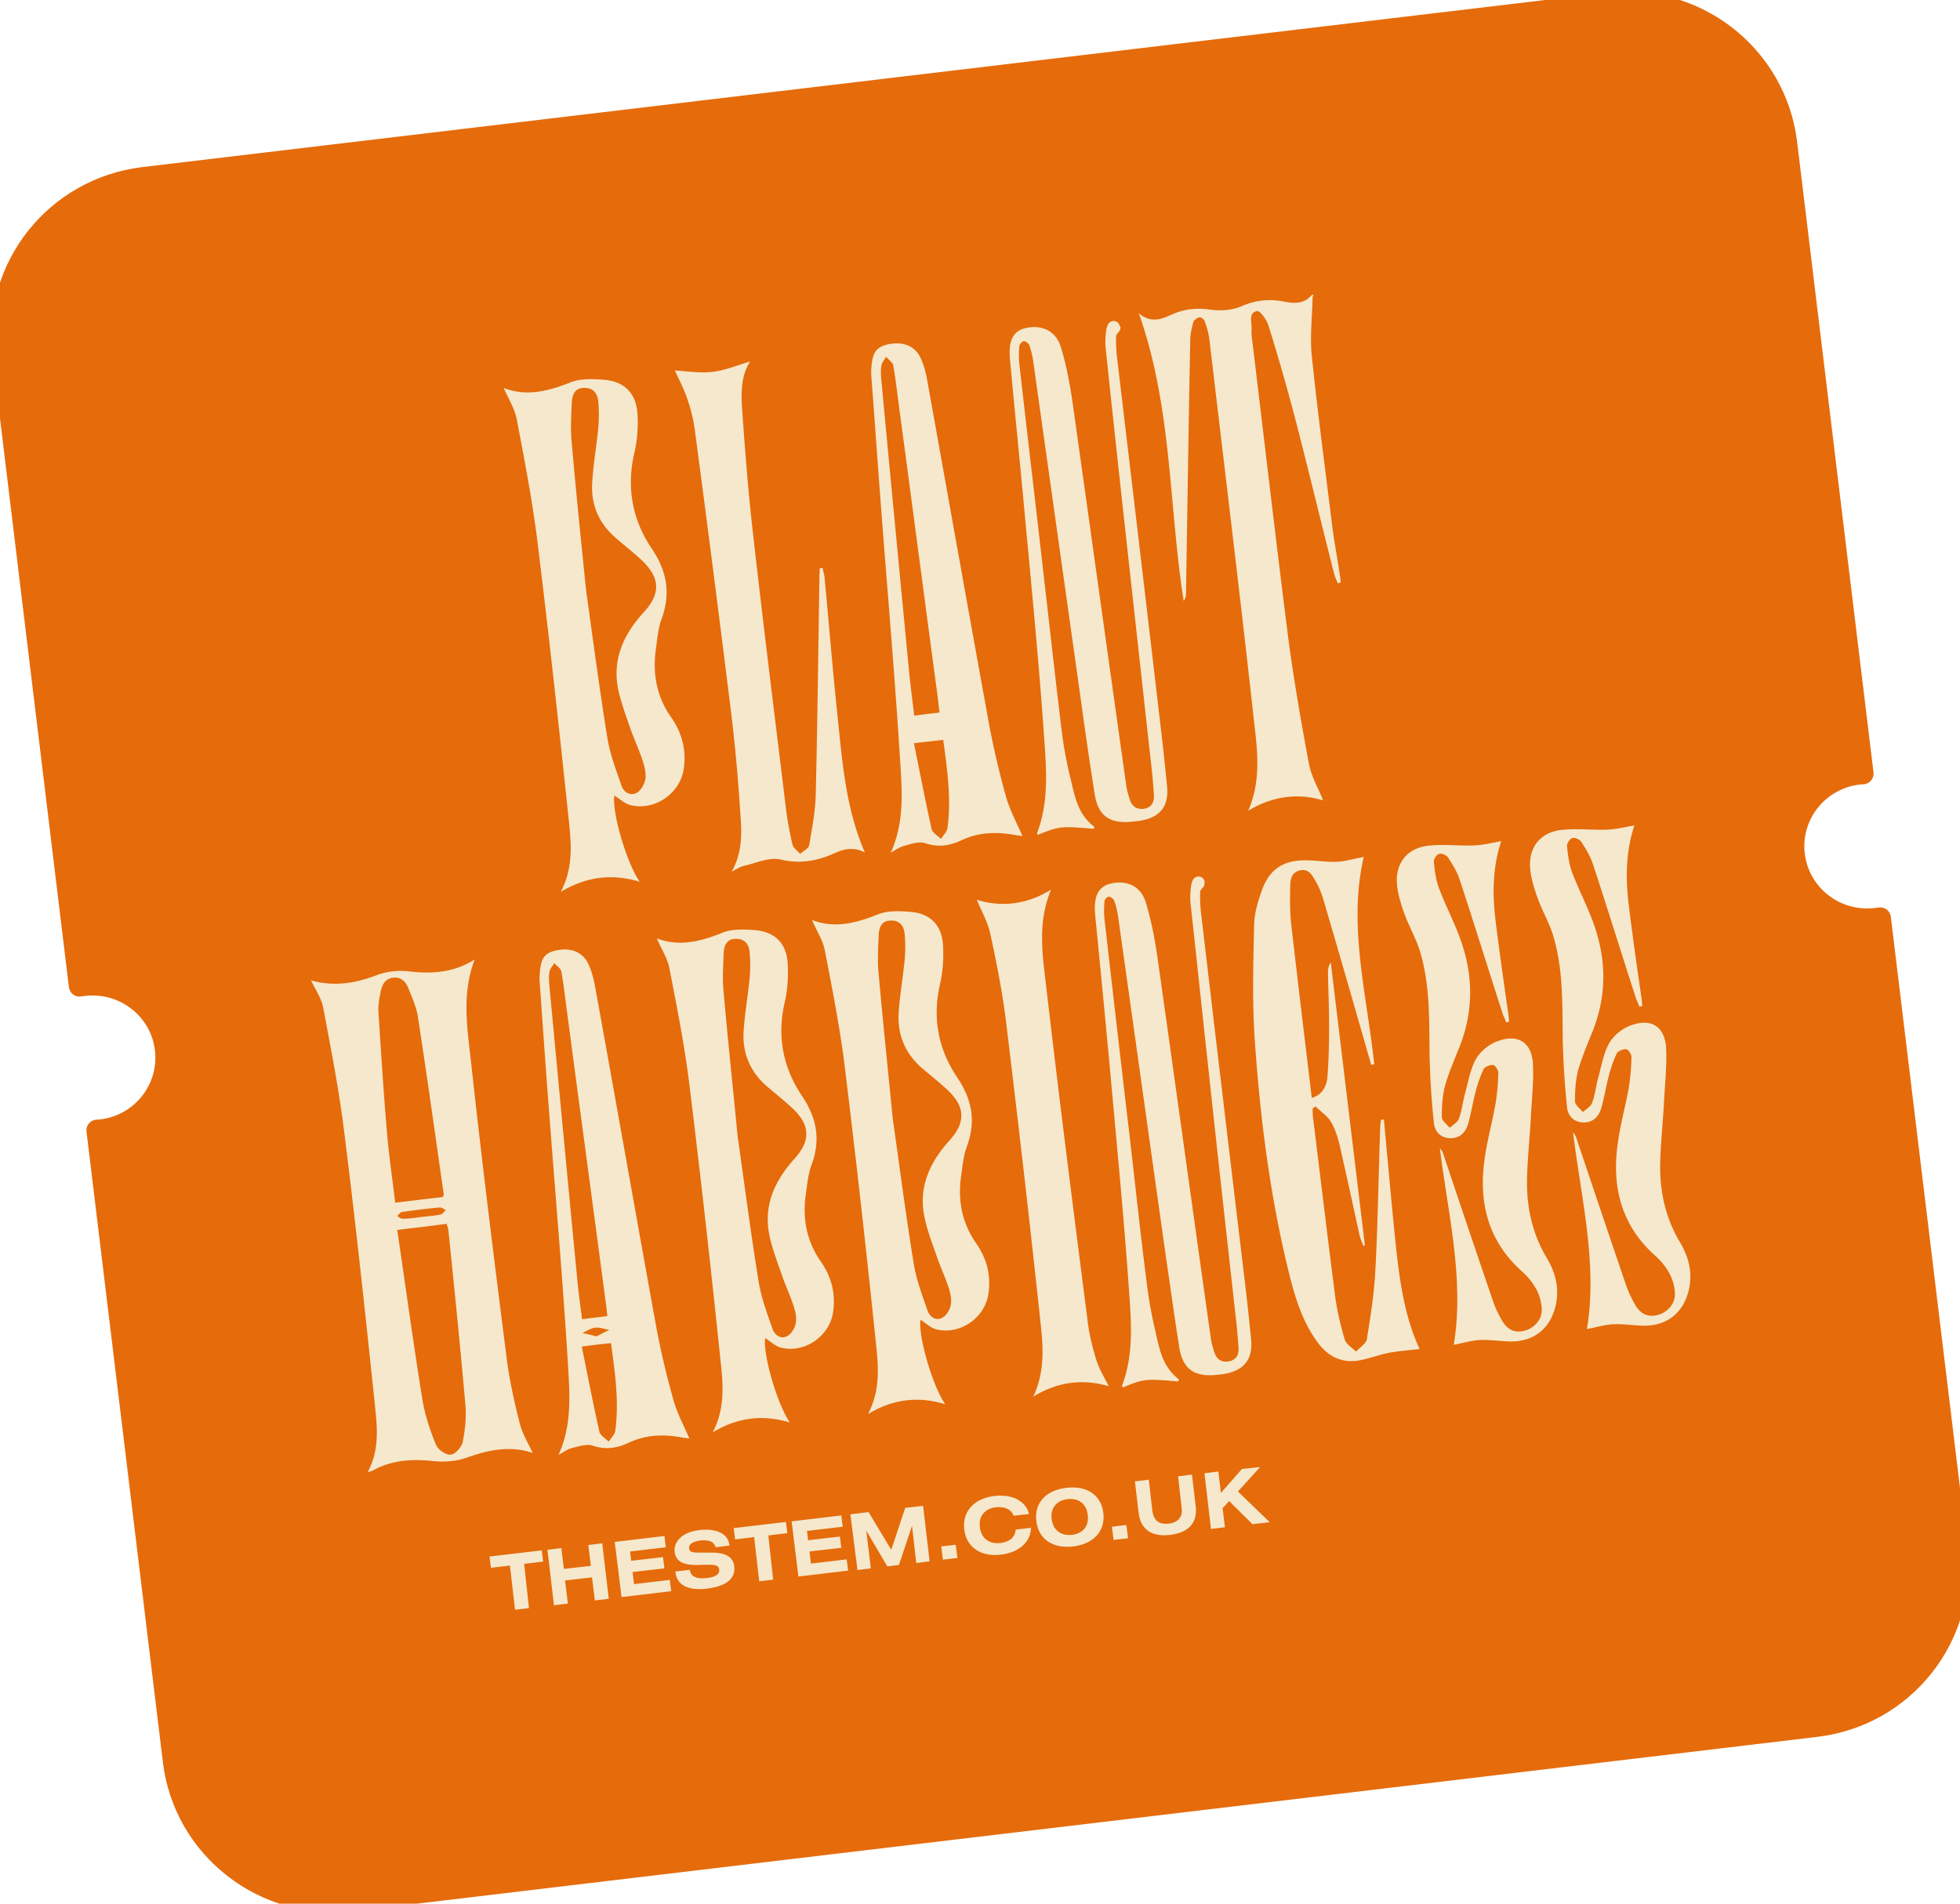
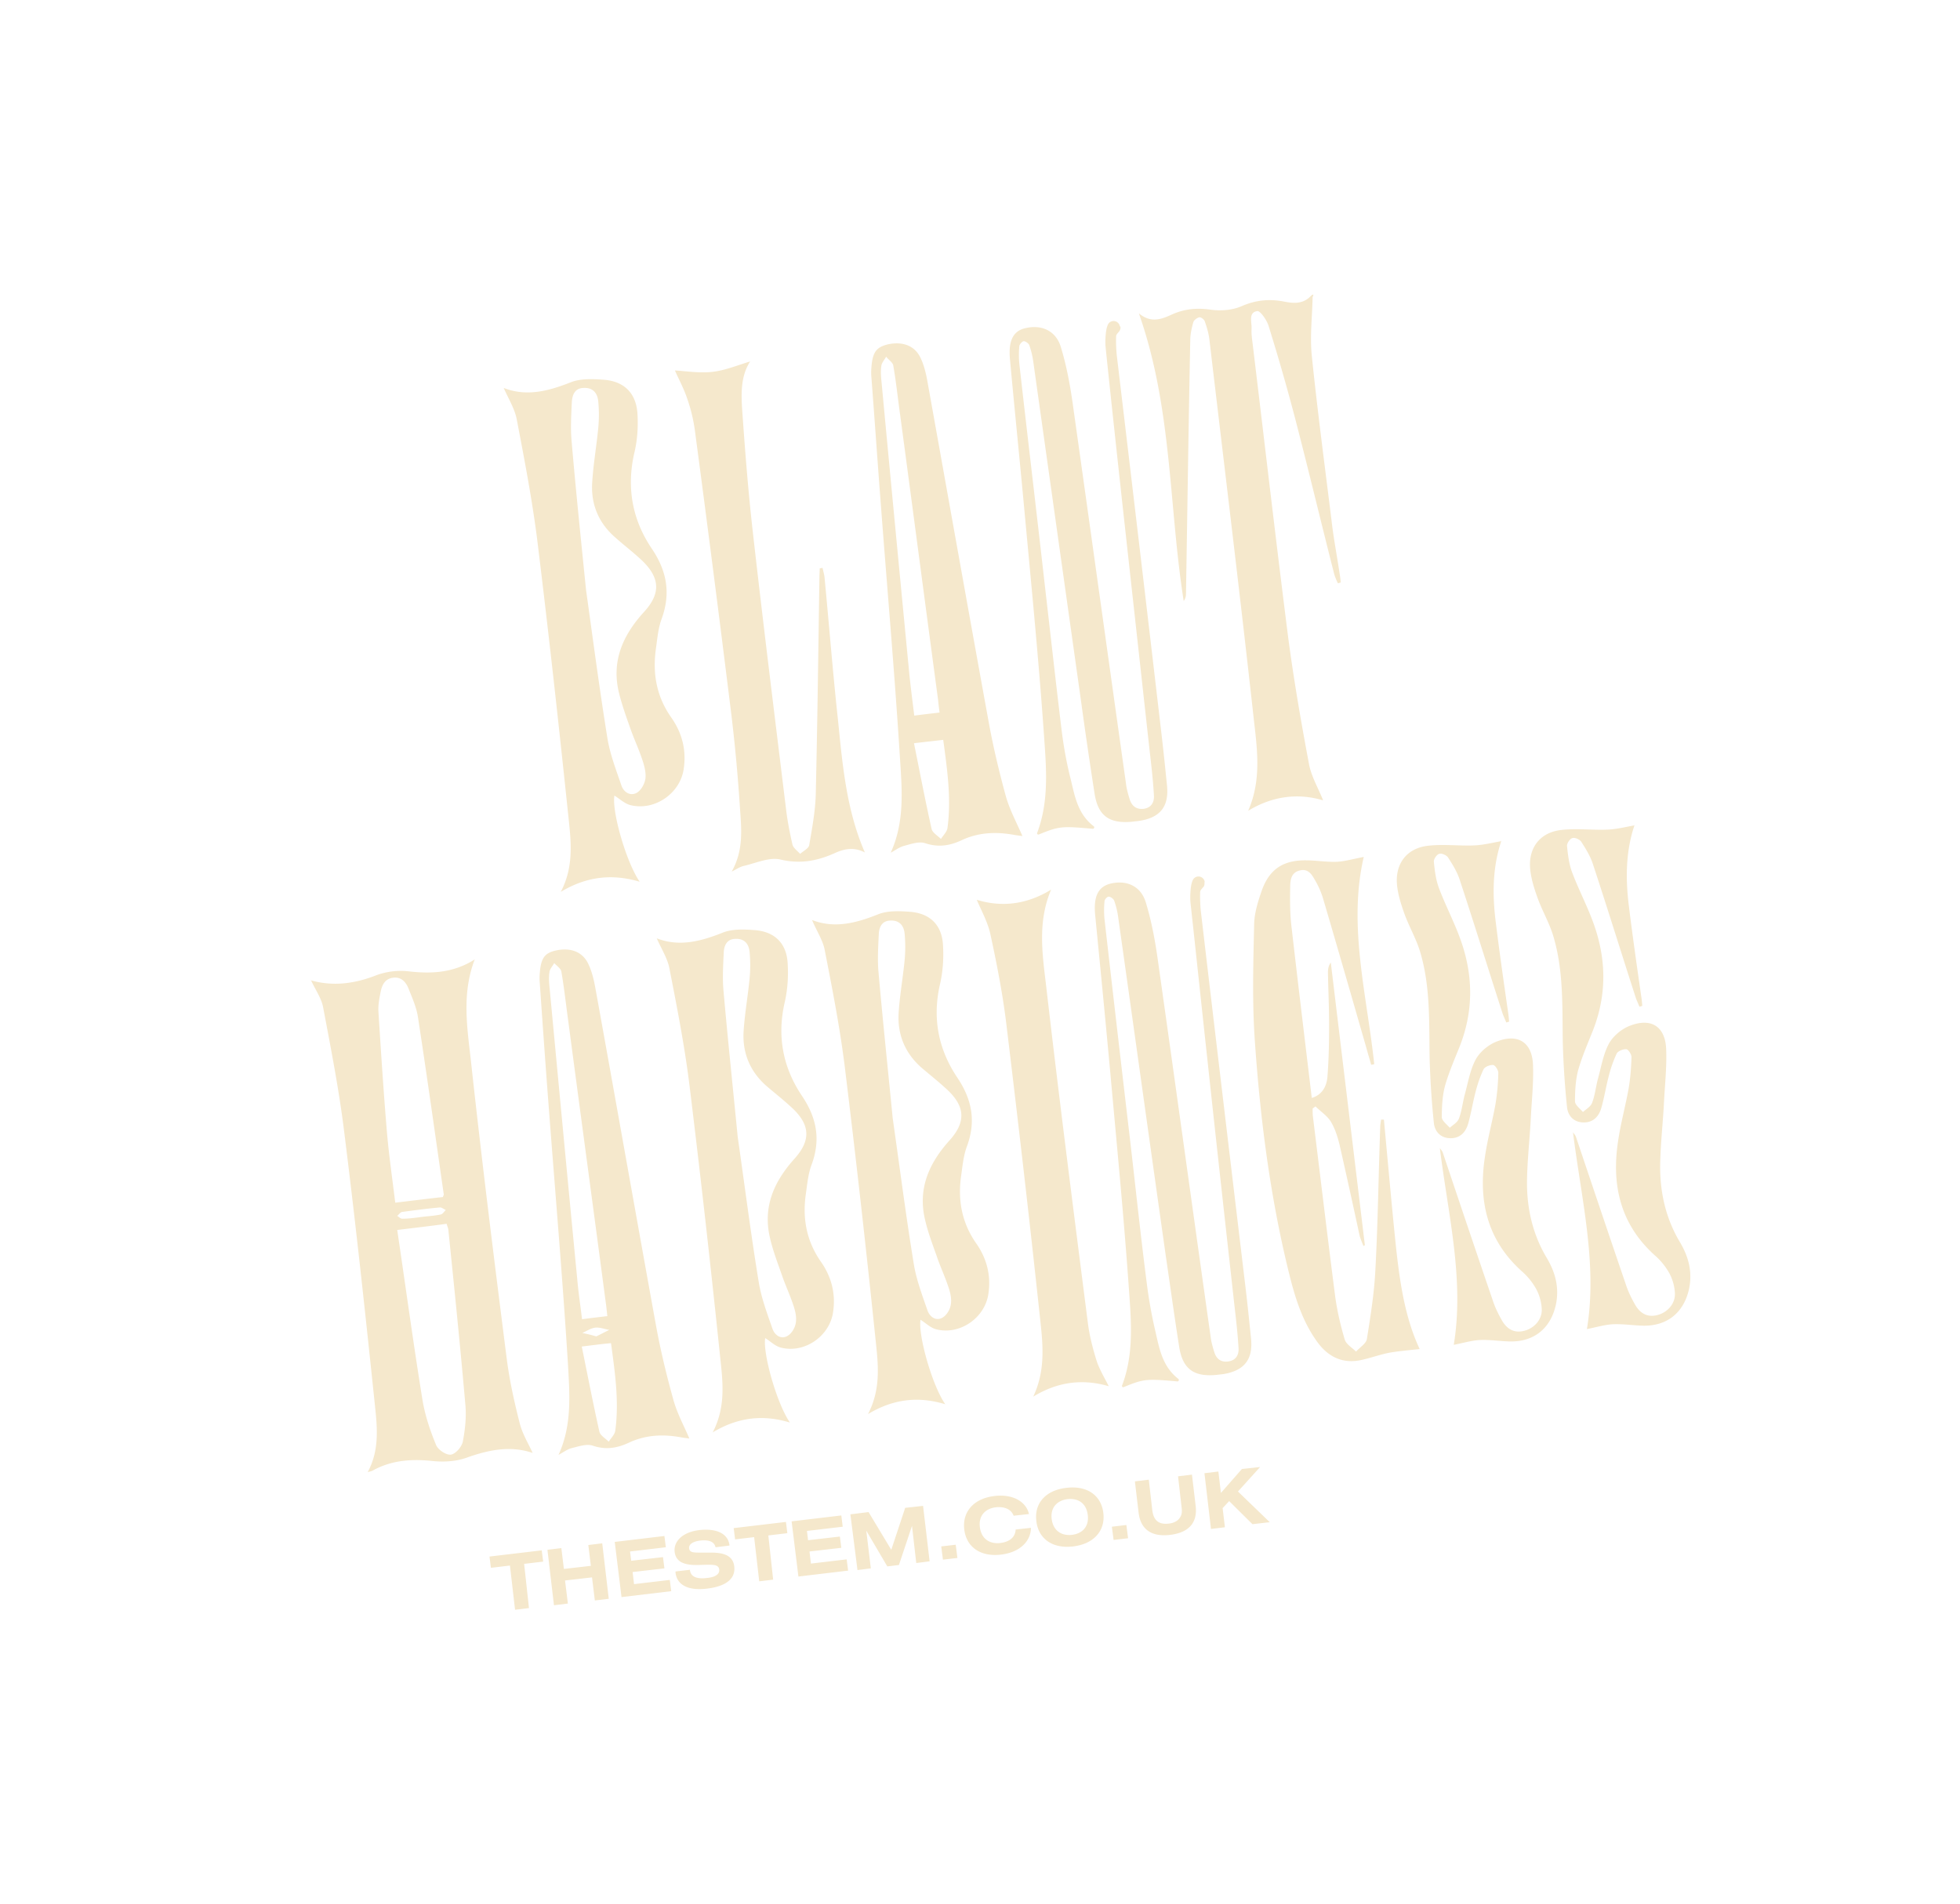
<svg xmlns="http://www.w3.org/2000/svg" width="140" height="136" viewBox="0 0 140 136" fill="none">
  <g clip-path="url(#a)">
-     <path d="M128.156 61.081c.345 2.856 2.961 4.888 5.841 4.546.101-.02.203-.02.304-.04l5.456 45.051c.75 6.255-3.732 11.947-10.06 12.691l-104.508 12.45c-6.307.744-12.047-3.721-12.797-9.976L6.936 80.751c.102 0 .203-.02.305-.02 2.88-.342 4.928-2.936 4.583-5.792s-2.961-4.887-5.84-4.546c-.102.02-.204.02-.305.04L.223 25.383c-.75-6.275 3.752-11.947 10.06-12.691L114.81.24c6.308-.744 12.027 3.701 12.797 9.976l5.456 45.052c-.101 0-.203.02-.304.02-2.9.342-4.949 2.936-4.604 5.792" fill="#E56B0B" stroke="#E66B0B" stroke-width="1.526" stroke-miterlimit="10" stroke-linecap="round" stroke-linejoin="round" />
    <path d="M35.979 27.715c1.642.643 3.204.221 4.786-.402.71-.282 1.602-.242 2.393-.181 1.44.12 2.271.965 2.373 2.393.06.945 0 1.91-.223 2.836-.568 2.474-.142 4.767 1.237 6.818 1.095 1.609 1.38 3.218.71 5.048-.244.664-.304 1.408-.406 2.132-.243 1.75.04 3.379 1.075 4.867.791 1.107 1.115 2.353.913 3.701-.244 1.75-2.069 3.017-3.793 2.595-.426-.101-.79-.463-1.156-.684-.203 1.086.832 4.746 1.805 6.154-1.967-.583-3.792-.382-5.638.724.953-1.81.73-3.62.548-5.35-.69-6.597-1.42-13.214-2.231-19.81-.365-2.877-.913-5.733-1.46-8.588-.142-.765-.589-1.469-.934-2.253m5.881 14.42c.487 3.48.953 7.04 1.521 10.56.183 1.166.629 2.312 1.014 3.439.162.462.629.764 1.095.502.304-.18.548-.623.609-.985.06-.422-.061-.905-.203-1.327-.243-.745-.568-1.448-.832-2.173-.304-.864-.628-1.75-.851-2.654-.548-2.253.263-4.103 1.784-5.773 1.258-1.367 1.136-2.514-.243-3.78-.568-.524-1.197-1.006-1.785-1.53-1.237-1.065-1.785-2.433-1.663-4.022.081-1.267.304-2.534.426-3.801a10 10 0 0 0 0-1.93c-.06-.584-.385-.986-1.054-.946-.63.02-.791.503-.832.985-.04.926-.101 1.85-.02 2.776.304 3.54.669 7.06 1.034 10.66m31.173 17.598c-.06-.02-.304-.04-.547-.08-1.298-.242-2.556-.202-3.773.361-.851.403-1.683.543-2.636.222-.426-.141-1.014.06-1.521.2-.304.081-.568.282-.933.483.994-2.192.811-4.424.67-6.617-.386-6.194-.934-12.389-1.4-18.583-.223-2.917-.426-5.853-.65-8.77a4 4 0 0 1 0-.683c.082-1.106.346-1.468 1.197-1.67 1.035-.22 1.907.101 2.312.966.244.503.386 1.086.487 1.65 1.46 8.124 2.9 16.23 4.38 24.355.325 1.79.751 3.58 1.238 5.35.284.986.79 1.91 1.176 2.816m-5.922-8.83c-.04-.342-.08-.623-.101-.885-.913-6.797-1.805-13.616-2.718-20.414-.162-1.166-.284-2.333-.487-3.5-.04-.22-.344-.401-.507-.623-.121.222-.324.443-.344.664-.061.382-.02.805.02 1.207.649 6.959 1.318 13.918 1.987 20.877.102.965.224 1.91.345 2.896.588-.08 1.136-.141 1.805-.221m-1.825 2.193c.426 2.111.811 4.123 1.257 6.114.061.281.426.483.67.724.162-.262.425-.503.466-.785.284-2.111-.02-4.183-.304-6.295-.67.08-1.258.141-2.09.242M61.776 60.9c-.73-.382-1.42-.281-2.089.02-1.278.584-2.515.825-3.955.483-.79-.18-1.744.262-2.616.463-.264.06-.487.221-.852.402.872-1.549.69-3.077.588-4.586a121 121 0 0 0-.608-6.596 2207 2207 0 0 0-2.596-20.234 11.5 11.5 0 0 0-.548-2.333c-.243-.744-.628-1.448-.892-2.051.77.04 1.724.201 2.657.1.933-.1 1.825-.482 2.718-.744-.67 1.026-.65 2.273-.568 3.48.202 2.876.425 5.752.75 8.628.75 6.657 1.582 13.314 2.393 19.972.102.824.264 1.629.446 2.433.061.241.345.443.548.664.223-.201.608-.382.649-.624.203-1.186.426-2.373.466-3.56.122-5.188.183-10.377.264-15.566 0-.222.02-.423.02-.644.061-.02.142-.02.203-.04.04.22.122.462.142.684.325 3.378.588 6.757.953 10.116.325 3.198.589 6.456 1.927 9.533m31.983-39.722h.04c0-.06 0-.1.02-.14-.06.02-.121.04-.162.08-.568.624-1.257.563-1.967.422-1.055-.2-2.008-.1-3.022.342-.649.282-1.48.342-2.19.242-.974-.141-1.846-.06-2.718.321-.75.342-1.521.684-2.413-.06 2.393 6.778 2.13 13.757 3.204 20.555a.88.88 0 0 0 .162-.523c.102-6.034.183-12.067.305-18.081 0-.442.1-.905.223-1.327.04-.141.263-.302.425-.342.122-.02.345.16.386.281.142.402.263.805.324 1.227 1.055 8.95 2.15 17.9 3.144 26.87.243 2.253.649 4.566-.365 6.879 1.785-1.086 3.61-1.267 5.354-.745-.324-.824-.811-1.649-.994-2.514-.568-3.016-1.095-6.053-1.5-9.11-.893-7.04-1.704-14.08-2.556-21.118-.04-.322-.081-.644-.06-.966.02-.462-.244-1.146.405-1.247.203-.04.69.644.811 1.066a148 148 0 0 1 1.866 6.496c.974 3.741 1.866 7.482 2.819 11.223.06.221.162.443.264.664.06-.02.142-.04.203-.06a7 7 0 0 0-.082-.644c-.182-1.247-.425-2.474-.567-3.72-.487-3.943-1.015-7.905-1.42-11.847-.142-1.428.04-2.836.06-4.224M80.03 23.33a.45.45 0 0 1-.122.383c-.082.1-.163.18-.183.281-.02.443 0 .905.04 1.348 1.076 9.05 2.15 18.1 3.205 27.151.142 1.207.264 2.394.385 3.6.163 1.529-.486 2.333-2.008 2.555l-.527.06c-1.602.14-2.393-.442-2.636-2.011-.345-2.213-.67-4.425-.974-6.657-1.136-8.065-2.271-16.15-3.407-24.216a5.8 5.8 0 0 0-.284-1.166c-.04-.12-.264-.282-.385-.282-.122 0-.305.221-.325.342q-.06.633 0 1.267c.588 5.23 1.217 10.459 1.805 15.688.406 3.5.791 6.999 1.217 10.499.142 1.146.345 2.292.629 3.419.304 1.227.487 2.534 1.663 3.439.081.06.02.18-.061.18-2.251-.2-2.413-.18-3.853.403a.09.09 0 0 1-.122-.12c.852-2.273.649-4.606.487-6.92-.365-5.228-.872-10.417-1.36-15.647-.344-3.76-.73-7.522-1.074-11.263-.122-1.307.223-2.01 1.075-2.212 1.136-.282 2.19.14 2.555 1.328.446 1.448.71 2.976.913 4.485 1.257 8.93 2.494 17.84 3.752 26.77.04.341.142.683.243 1.025.142.483.446.784 1.014.724.568-.08.771-.503.73-.986-.06-1.045-.182-2.111-.304-3.157L80.171 36c-.405-3.72-.811-7.441-1.196-11.162-.02-.181-.02-.342-.02-.523.02-.503.06-.865.182-1.126a.45.45 0 0 1 .852.14c.04-.02.04 0 .04 0M38.047 103.8c-1.602-.543-3.143-.221-4.725.342-.791.282-1.704.322-2.556.221-1.48-.141-2.86-.02-4.157.704-.081.04-.183.06-.345.101.831-1.529.69-3.118.527-4.666-.69-6.617-1.4-13.234-2.23-19.831-.366-2.917-.934-5.813-1.481-8.709-.122-.664-.568-1.267-.872-1.95-.081.06-.04 0-.02.02 1.622.462 3.163.24 4.705-.363a5.05 5.05 0 0 1 2.25-.281c1.664.2 3.246.12 4.767-.845-.974 2.534-.507 5.048-.243 7.522.77 7.04 1.642 14.039 2.535 21.058.202 1.548.547 3.097.933 4.605.202.745.588 1.368.912 2.072m-9.674-15.929c.609 4.103 1.156 8.145 1.805 12.148.183 1.106.548 2.192.974 3.218.142.342.71.724 1.054.684.325-.041.77-.543.852-.925.162-.865.264-1.75.183-2.635-.365-4.184-.791-8.347-1.217-12.51-.02-.14-.081-.261-.122-.422-1.136.16-2.23.281-3.529.442m-.142-1.95c1.197-.142 2.312-.282 3.407-.403.02-.1.061-.14.061-.181-.608-4.224-1.196-8.447-1.845-12.67-.102-.685-.406-1.369-.67-2.032-.182-.463-.507-.865-1.115-.785-.568.08-.77.503-.872.966-.102.502-.203 1.025-.162 1.528.182 2.856.365 5.732.608 8.588.142 1.65.385 3.299.588 4.988m1.846 1.025c.466-.06.933-.08 1.4-.181.141-.02.242-.201.364-.322-.142-.06-.284-.181-.405-.181-.913.08-1.826.201-2.718.322-.122.02-.223.18-.345.281.122.08.264.222.386.202.425 0 .872-.06 1.318-.121m16.833-19.91c1.602.623 3.144.22 4.705-.403.69-.281 1.562-.241 2.333-.18 1.4.12 2.23.945 2.312 2.353.06.925 0 1.87-.203 2.775-.568 2.434-.142 4.666 1.217 6.697 1.075 1.59 1.359 3.158.69 4.948-.244.664-.305 1.388-.406 2.092-.244 1.71.04 3.318 1.054 4.787.771 1.086 1.096 2.312.893 3.64-.244 1.71-2.028 2.956-3.712 2.534-.426-.1-.77-.463-1.136-.684-.182 1.066.812 4.646 1.765 6.034-1.927-.583-3.711-.382-5.516.704.933-1.79.73-3.54.547-5.25-.67-6.476-1.4-12.972-2.19-19.428-.345-2.836-.893-5.632-1.44-8.427-.122-.724-.568-1.408-.913-2.192m5.78 14.159c.487 3.399.933 6.898 1.501 10.378.183 1.146.608 2.272.994 3.379.162.442.608.764 1.075.482.304-.18.547-.603.588-.965.06-.422-.061-.885-.203-1.287-.243-.724-.568-1.408-.811-2.132-.304-.865-.629-1.71-.832-2.595-.527-2.212.264-4.022 1.744-5.671 1.217-1.348 1.116-2.474-.243-3.701-.568-.523-1.156-.986-1.744-1.488-1.197-1.046-1.744-2.394-1.643-3.942.081-1.247.304-2.494.426-3.741.06-.624.06-1.267 0-1.911-.06-.583-.385-.965-1.034-.925-.609.02-.791.503-.812.965-.04.905-.1 1.83-.02 2.715.304 3.46.67 6.899 1.014 10.439m5.314-15.467c1.602.624 3.144.221 4.705-.402.69-.282 1.562-.241 2.332-.181 1.4.12 2.231.945 2.313 2.353.06.925 0 1.87-.203 2.776-.568 2.433-.142 4.666 1.217 6.697 1.074 1.589 1.358 3.158.69 4.948-.244.663-.305 1.387-.407 2.091-.243 1.71.041 3.319 1.055 4.787.77 1.086 1.095 2.313.892 3.64-.243 1.71-2.028 2.957-3.711 2.535-.426-.1-.77-.463-1.136-.684-.182 1.066.811 4.646 1.765 6.034-1.927-.584-3.712-.382-5.517.704.933-1.79.73-3.54.548-5.25-.67-6.476-1.4-12.972-2.19-19.428-.345-2.836-.893-5.632-1.44-8.427-.122-.725-.589-1.408-.913-2.193m5.76 14.16c.486 3.398.933 6.898 1.5 10.377.183 1.147.609 2.273.994 3.38.163.442.609.764 1.075.482.304-.181.548-.603.588-.965.061-.423-.06-.885-.203-1.288-.243-.724-.567-1.407-.81-2.132-.305-.864-.63-1.71-.832-2.594-.527-2.212.263-4.023 1.744-5.672 1.217-1.347 1.115-2.474-.243-3.7-.568-.523-1.156-.986-1.745-1.489-1.196-1.046-1.744-2.393-1.642-3.942.08-1.247.304-2.494.425-3.74a10 10 0 0 0 0-1.911c-.06-.584-.385-.966-1.034-.925-.608.02-.79.502-.811.965-.04.905-.102 1.83-.02 2.715.304 3.46.669 6.899 1.014 10.438m-14.522 22.888c-.06-.02-.304-.04-.547-.08-1.278-.241-2.535-.201-3.752.362-.852.402-1.663.543-2.616.221-.426-.141-1.014.061-1.501.181-.304.081-.568.282-.933.483.994-2.172.79-4.405.67-6.577-.386-6.154-.914-12.289-1.38-18.443-.223-2.896-.426-5.792-.629-8.709a3.6 3.6 0 0 1 0-.663c.081-1.107.345-1.469 1.177-1.65 1.034-.22 1.886.101 2.291.966.244.503.386 1.086.487 1.629 1.46 8.045 2.88 16.11 4.34 24.155.325 1.79.75 3.56 1.237 5.31.264.985.771 1.91 1.156 2.815m-5.86-8.749c-.041-.342-.062-.603-.102-.885-.893-6.757-1.805-13.495-2.698-20.253-.162-1.166-.284-2.313-.486-3.48-.04-.22-.325-.401-.507-.602-.122.22-.325.422-.345.663-.061.382-.02.785.02 1.187.65 6.898 1.298 13.797 1.967 20.716.081.945.224 1.89.345 2.876.588-.08 1.136-.141 1.805-.222m-1.826 2.173c.426 2.091.811 4.082 1.257 6.074.061.281.426.482.67.724.162-.262.425-.503.466-.785.284-2.091-.02-4.143-.304-6.255-.67.06-1.258.141-2.09.242m1.034-.724c.345-.161.629-.322.933-.463-.345-.06-.69-.201-1.014-.16-.304.04-.608.24-.913.381.325.06.65.141.994.242m43.444-32.422c.02.141-.02.282-.122.362-.08.1-.162.181-.182.282-.02.442 0 .905.04 1.347 1.055 8.99 2.13 18.001 3.205 26.991.142 1.187.264 2.394.385 3.58.162 1.509-.487 2.313-1.987 2.555l-.528.06c-1.582.14-2.373-.443-2.616-2.011-.345-2.193-.649-4.405-.973-6.617-1.136-8.025-2.252-16.07-3.387-24.095a5.8 5.8 0 0 0-.284-1.166c-.04-.121-.264-.282-.386-.282-.121 0-.304.201-.304.342q-.06.633 0 1.267a4070 4070 0 0 0 1.805 15.587c.406 3.48.77 6.979 1.217 10.438a33 33 0 0 0 .608 3.4c.284 1.226.487 2.513 1.643 3.418.081.06.02.181-.06.181-2.231-.2-2.414-.18-3.834.403a.09.09 0 0 1-.121-.121c.851-2.252.649-4.586.486-6.878-.365-5.19-.872-10.378-1.338-15.547-.345-3.741-.71-7.482-1.075-11.203-.122-1.307.223-1.991 1.075-2.212 1.135-.282 2.17.14 2.535 1.307.446 1.448.71 2.957.913 4.465 1.257 8.87 2.474 17.74 3.731 26.629.04.342.142.684.244 1.026.142.482.446.784 1.014.703.568-.08.77-.502.73-.965-.061-1.046-.183-2.092-.304-3.137-.65-5.853-1.298-11.686-1.927-17.538-.406-3.701-.791-7.402-1.197-11.103-.02-.18-.02-.341-.02-.522.02-.503.06-.865.183-1.127a.45.45 0 0 1 .851.141c-.02.02-.02.02-.02.04m11.378-1.83c-1.136 4.907.223 9.835.75 14.803-.08.02-.142.04-.223.04-.101-.382-.223-.764-.324-1.146-1.035-3.6-2.069-7.2-3.124-10.78a6 6 0 0 0-.507-1.167c-.243-.422-.486-.945-1.135-.785-.63.141-.69.704-.69 1.187-.02.965-.02 1.951.102 2.916.466 4.043.953 8.086 1.44 12.148.73-.22 1.054-.804 1.115-1.488.101-1.247.122-2.494.122-3.74 0-1.248-.061-2.495-.082-3.742 0-.241.041-.483.203-.704.811 6.738 1.623 13.455 2.434 20.193-.04.02-.06.04-.101.06-.102-.261-.224-.522-.284-.784a597 597 0 0 0-1.42-6.436c-.142-.583-.325-1.166-.629-1.67-.263-.422-.73-.723-1.095-1.085-.06.06-.142.1-.203.16 0 .182 0 .383.02.564.528 4.264 1.035 8.527 1.583 12.791.141 1.066.385 2.112.689 3.138.101.342.527.583.811.865.264-.302.71-.564.77-.885.265-1.65.528-3.299.61-4.968.182-3.379.222-6.778.344-10.177 0-.181.04-.362.061-.543h.203c.263 2.796.507 5.591.79 8.387.285 2.796.629 5.591 1.765 8.005-.75.08-1.46.14-2.17.261-.71.14-1.4.402-2.11.543-1.277.241-2.27-.282-3-1.267-1.096-1.488-1.623-3.218-2.05-4.948-1.358-5.49-2.068-11.102-2.453-16.733-.183-2.736-.102-5.47-.04-8.226.02-.805.283-1.63.547-2.394.547-1.528 1.541-2.172 3.164-2.151.75 0 1.5.14 2.251.1.588-.04 1.197-.221 1.866-.342m6.429 34.855c.771-4.646-.405-9.312-.994-14.059.082.121.183.222.223.362 1.177 3.5 2.353 7 3.55 10.499.162.503.385.965.649 1.428.344.623.872.965 1.622.764.69-.18 1.258-.784 1.237-1.528a3.4 3.4 0 0 0-.405-1.469 4.8 4.8 0 0 0-1.035-1.267c-2.474-2.232-3.103-5.048-2.616-8.185.183-1.247.527-2.494.75-3.741a16 16 0 0 0 .203-2.233c0-.2-.223-.543-.365-.563-.223-.02-.588.12-.689.302a9 9 0 0 0-.568 1.609c-.203.764-.325 1.569-.548 2.333-.182.583-.588 1.006-1.277.985-.71-.02-1.096-.502-1.157-1.086a60 60 0 0 1-.304-4.686c-.04-2.554.061-5.108-.689-7.582-.284-.925-.791-1.79-1.116-2.695-.243-.684-.466-1.388-.527-2.092-.122-1.508.73-2.595 2.251-2.755 1.075-.121 2.15.02 3.225-.02.649-.02 1.278-.181 1.967-.302-.02-.12.02-.04 0 .02-.629 1.89-.629 3.841-.385 5.772.263 2.132.568 4.264.872 6.376.04.241.061.483.081.724-.061.02-.142.04-.203.06-.081-.2-.162-.382-.243-.583-1.035-3.198-2.028-6.416-3.083-9.614-.182-.563-.507-1.086-.831-1.589-.102-.16-.447-.322-.629-.261-.183.04-.406.382-.386.563.061.644.142 1.287.366 1.89.425 1.127.973 2.193 1.399 3.299 1.055 2.695 1.136 5.39.041 8.105-.366.905-.751 1.81-1.015 2.736-.182.704-.223 1.468-.223 2.212 0 .261.365.523.568.764.223-.2.548-.382.649-.643.203-.523.264-1.107.406-1.67.243-.865.385-1.79.791-2.554.304-.563.933-1.086 1.541-1.307 1.481-.563 2.474.06 2.556 1.629.06 1.327-.102 2.675-.163 4.022-.081 1.448-.243 2.876-.263 4.325-.021 1.95.405 3.82 1.419 5.51.609 1.026.893 2.112.649 3.299-.365 1.71-1.561 2.695-3.305 2.654-.731-.02-1.461-.14-2.191-.1-.568.04-1.176.221-1.805.342m9.512-1.127c.771-4.645-.406-9.311-.994-14.058.081.12.183.221.223.362 1.177 3.5 2.353 7 3.549 10.499.163.502.386.965.649 1.428.345.623.872.965 1.623.764.689-.181 1.257-.784 1.237-1.529a3.4 3.4 0 0 0-.406-1.468 4.8 4.8 0 0 0-1.034-1.267c-2.474-2.232-3.103-5.048-2.616-8.186.182-1.247.527-2.494.75-3.74.122-.724.183-1.489.203-2.233 0-.201-.223-.543-.365-.563-.223-.02-.588.12-.69.302a9 9 0 0 0-.567 1.609c-.203.764-.325 1.568-.548 2.333-.183.583-.588 1.005-1.278.985-.71-.02-1.095-.503-1.156-1.086a60 60 0 0 1-.304-4.686c-.041-2.554.061-5.109-.69-7.582-.283-.926-.791-1.79-1.115-2.696-.243-.683-.466-1.387-.527-2.091-.122-1.509.73-2.595 2.251-2.756 1.075-.12 2.15.02 3.225-.02.649-.02 1.277-.18 1.967-.302-.02-.12.02-.04 0 .02-.629 1.891-.629 3.842-.386 5.773.264 2.132.568 4.264.873 6.376.04.24.06.482.081.724-.061.02-.142.04-.203.06-.081-.201-.162-.382-.243-.583-1.035-3.198-2.029-6.416-3.083-9.614-.183-.563-.507-1.086-.832-1.589-.101-.16-.446-.322-.628-.261-.183.04-.406.382-.386.563.061.643.142 1.287.365 1.89.426 1.127.974 2.192 1.4 3.299 1.054 2.695 1.135 5.39.04 8.105-.365.905-.75 1.81-1.014 2.735-.182.704-.223 1.469-.223 2.213 0 .261.365.523.568.764.223-.201.548-.382.649-.644.203-.523.264-1.106.406-1.669.243-.865.385-1.79.791-2.554.304-.563.932-1.086 1.541-1.308 1.48-.563 2.474.06 2.555 1.63.061 1.327-.101 2.674-.162 4.022-.081 1.448-.243 2.876-.264 4.324-.02 1.951.406 3.822 1.42 5.511.609 1.026.892 2.112.649 3.298-.365 1.71-1.562 2.695-3.306 2.655-.73-.02-1.46-.14-2.19-.1-.568.04-1.176.22-1.805.342M69.767 64.28c1.744.542 3.549.361 5.313-.725-.973 2.293-.629 4.586-.365 6.798.933 8.085 1.968 16.17 3.002 24.256.121.885.345 1.75.608 2.594.203.624.548 1.187.872 1.83-1.784-.523-3.59-.362-5.395.745.933-1.971.67-3.902.467-5.793-.75-7.019-1.562-14.018-2.413-21.037-.264-2.092-.67-4.164-1.116-6.215-.182-.845-.629-1.65-.973-2.454m-31.983 50.603-.994.121-.365-3.158-1.359.161-.101-.805 3.731-.442.102.804-1.359.161zm1.319-4.163.993-.121.183 1.488 1.926-.221-.182-1.488.994-.121.466 3.962-.993.121-.203-1.649-1.927.221.203 1.649-.994.121zm4.807-.563 3.548-.423.102.805-2.556.301.082.664 2.271-.261.101.804-2.271.262.101.864 2.556-.301.101.804-3.55.423zm5.374 1.991v.04c.06.442.466.644 1.237.543.588-.06.892-.282.852-.603-.041-.302-.284-.342-.832-.342l-.71.02c-1.034.02-1.561-.262-1.643-.945-.08-.745.568-1.408 1.765-1.549 1.278-.141 2.048.281 2.15 1.066v.04l-.994.121c-.081-.382-.446-.543-1.055-.483-.568.06-.872.282-.831.563.04.302.304.302.852.302h.75c1.014 0 1.541.302 1.622.985.102.865-.567 1.428-1.967 1.589-1.359.161-2.13-.281-2.23-1.146v-.081zm5.941.704-.994.12-.364-3.157-1.36.161-.1-.805 3.731-.442.101.804-1.358.161zm1.319-4.164 3.55-.422.1.805-2.555.301.081.664 2.272-.262.101.805-2.271.261.101.865 2.555-.301.102.804-3.55.422zm4.198-.502 1.298-.161 1.623 2.695.993-2.997 1.278-.141.467 3.962-.954.121-.304-2.655-.933 2.796-.831.1-1.501-2.554.324 2.695-.953.121zm6.489 2.292 1.035-.12.121.945-1.034.121zm4.281.584c-1.48.181-2.495-.543-2.637-1.81-.142-1.247.67-2.193 2.15-2.374 1.318-.161 2.272.402 2.474 1.287l-1.095.121c-.182-.462-.629-.664-1.278-.603-.79.1-1.237.643-1.135 1.428.101.784.649 1.206 1.44 1.126.71-.08 1.095-.442 1.115-.965l1.095-.121c-.02.985-.81 1.75-2.13 1.911m4.665-4.767c1.48-.181 2.494.543 2.636 1.81.142 1.247-.669 2.192-2.15 2.373s-2.494-.543-2.636-1.81c-.162-1.267.67-2.212 2.15-2.373m1.52 1.931c-.1-.805-.648-1.207-1.44-1.127-.79.101-1.236.644-1.135 1.428.102.785.65 1.207 1.44 1.127.811-.101 1.237-.644 1.136-1.428m1.723.844 1.035-.12.122.945-1.034.121zm2.88-1.226c.082.764.447 1.086 1.177 1.005.385-.04.67-.201.811-.442.162-.242.142-.483.102-.805l-.244-2.132.994-.12.264 2.232c.142 1.207-.487 1.911-1.826 2.072s-2.109-.402-2.25-1.589l-.264-2.233.993-.12zm3.732-2.595.994-.121.183 1.529 1.5-1.71 1.298-.14-1.582 1.749 2.272 2.193-1.237.14-1.663-1.649-.467.503.163 1.368-.994.12z" fill="#F5E8CC" />
  </g>
  <defs>
    <clipPath id="a">
      <path fill="#fff" d="M0 0h140v136H0z" />
    </clipPath>
  </defs>
</svg>